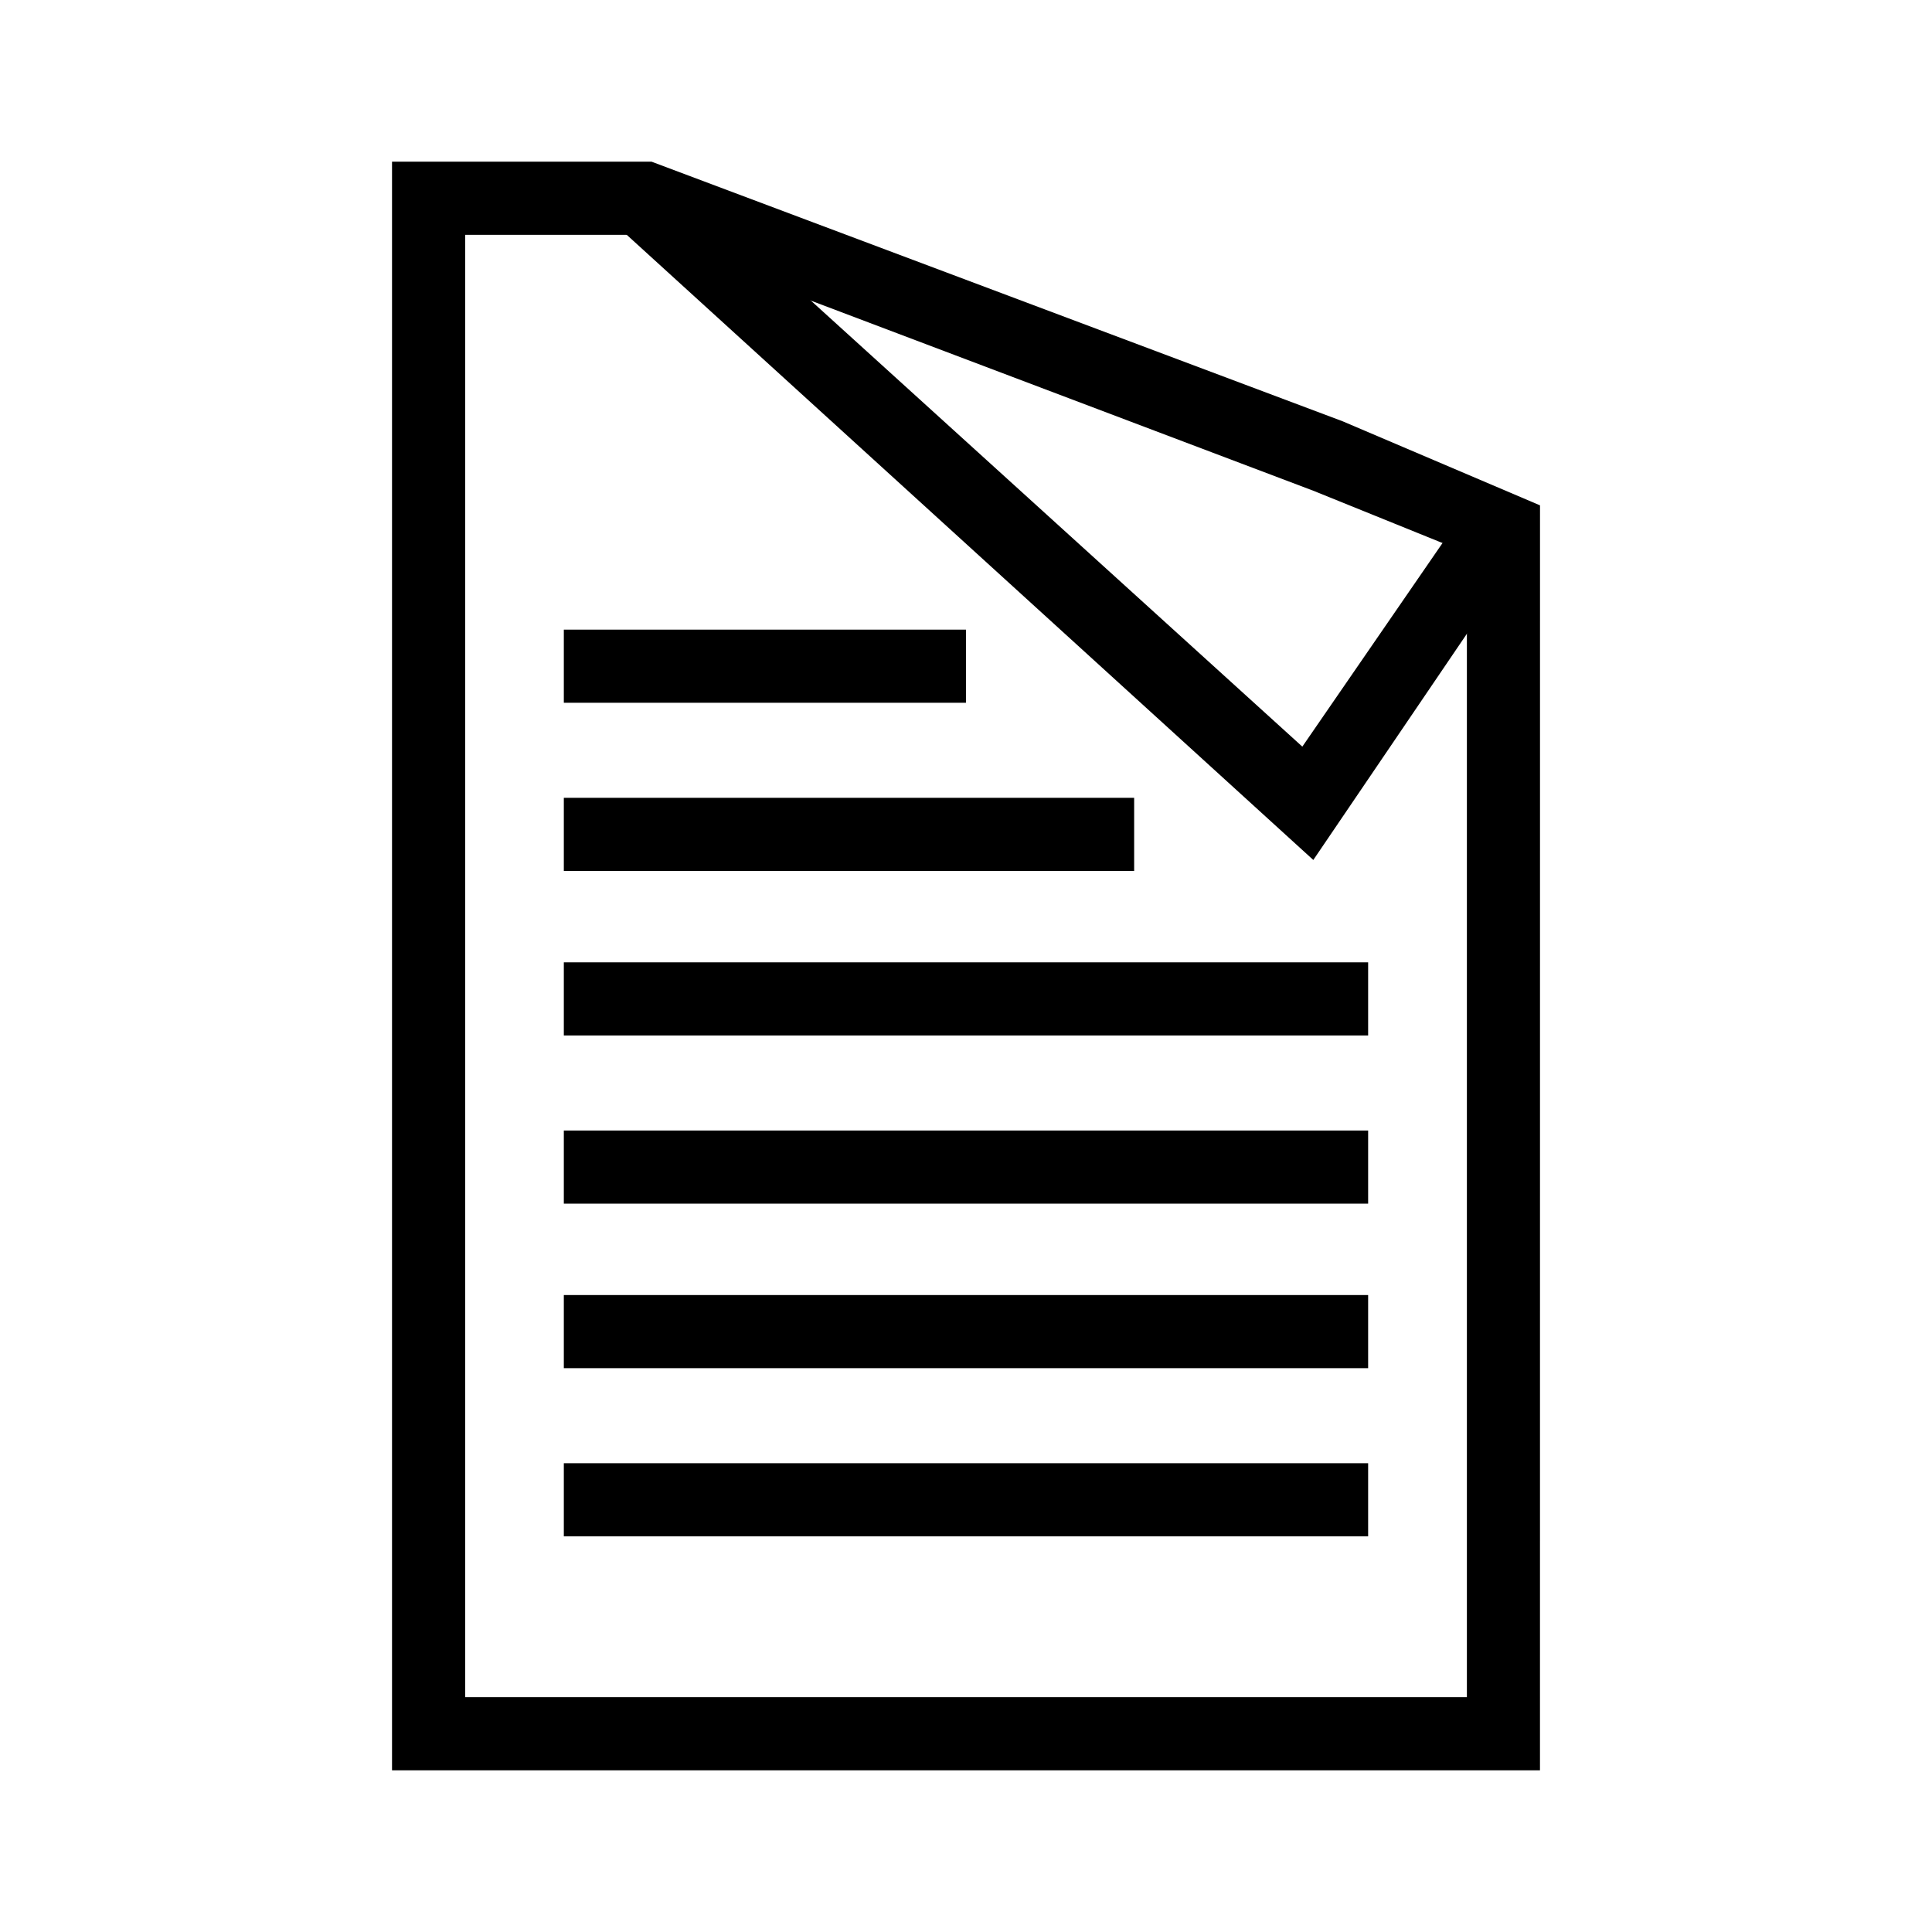
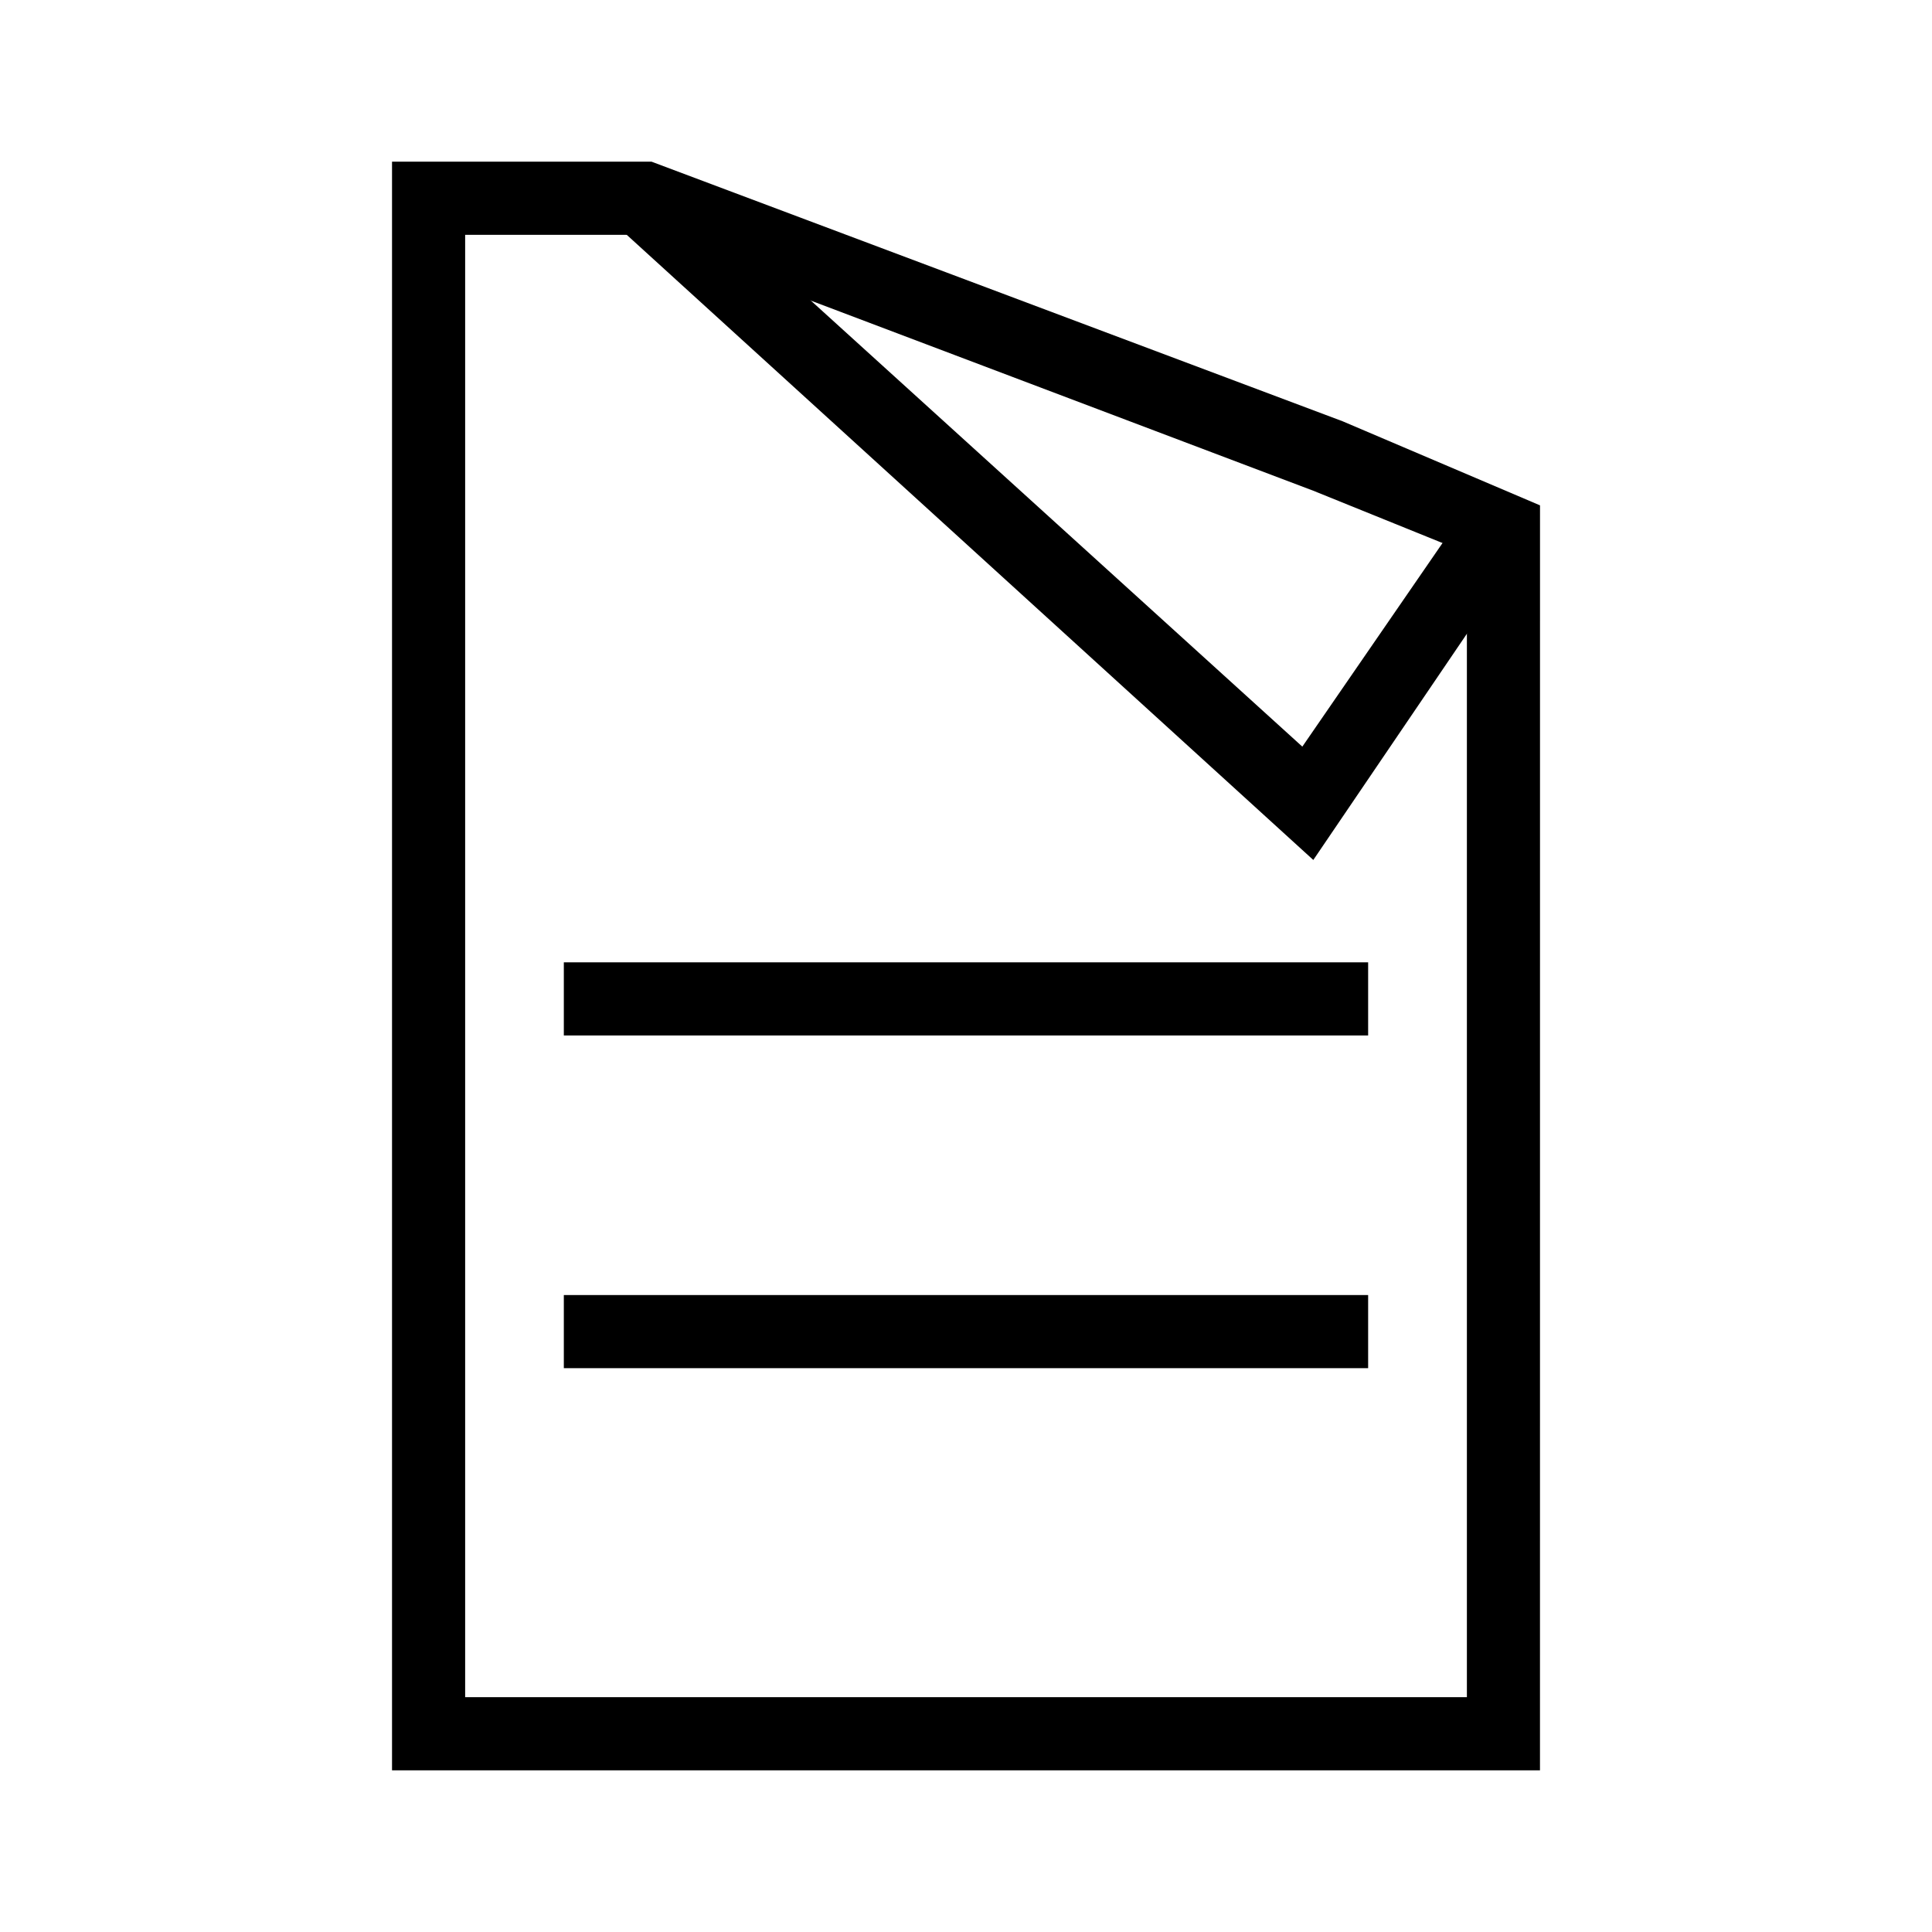
<svg xmlns="http://www.w3.org/2000/svg" fill="#000000" width="800px" height="800px" version="1.1" viewBox="144 144 512 512">
  <g>
    <path d="m552.11 613.15h-304.22v-426.3h68.789l183.12 68.789 52.32 22.285zm-284.84-19.379h265.47v-303.25l-40.695-16.469-179.24-67.82h-45.535z" />
    <path d="m492.04 371.9-184.08-167.61 13.562-14.535 167.61 152.11 40.695-59.102 15.5 10.656z" />
-     <path d="m293.42 310.86h106.57v19.379h-106.57z" />
-     <path d="m293.42 355.43h151.14v19.379h-151.14z" />
    <path d="m293.42 399.03h213.15v19.379h-213.15z" />
-     <path d="m293.42 443.6h213.15v19.379h-213.15z" />
-     <path d="m293.42 487.2h213.15v19.379h-213.15z" />
-     <path d="m293.42 531.77h213.15v19.379h-213.15z" />
+     <path d="m293.42 487.2h213.15v19.379h-213.15" />
  </g>
</svg>